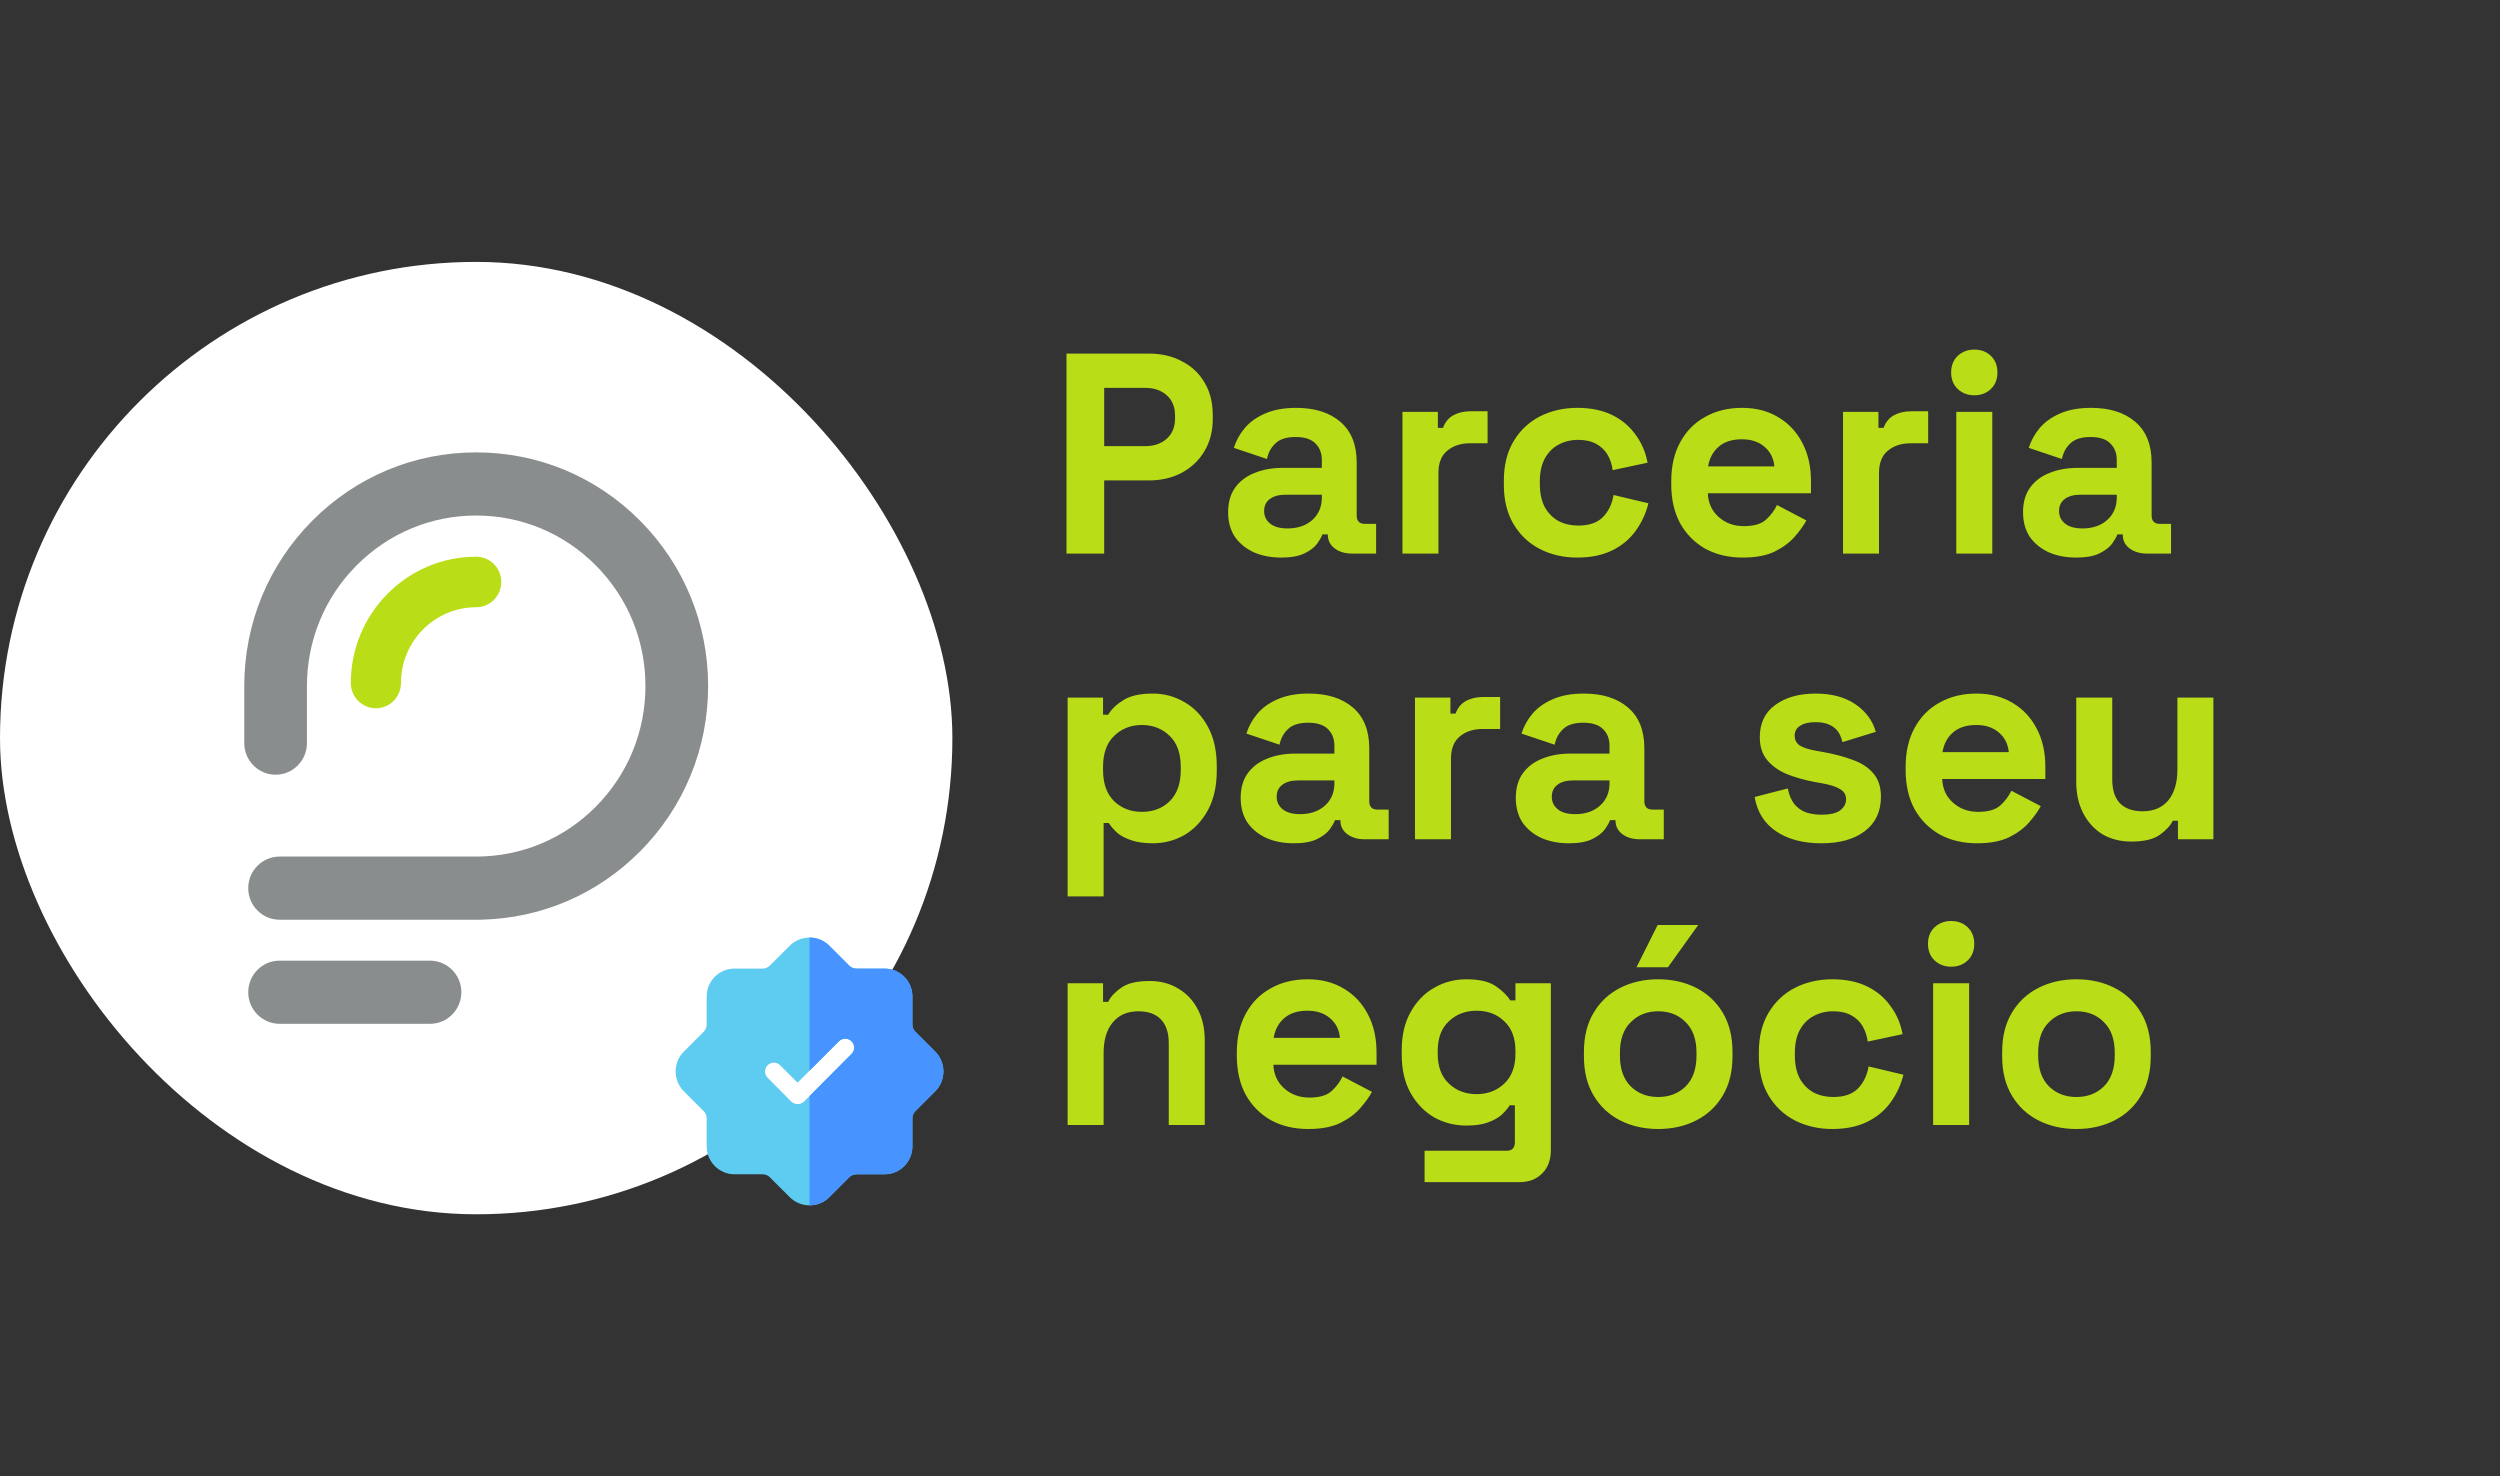
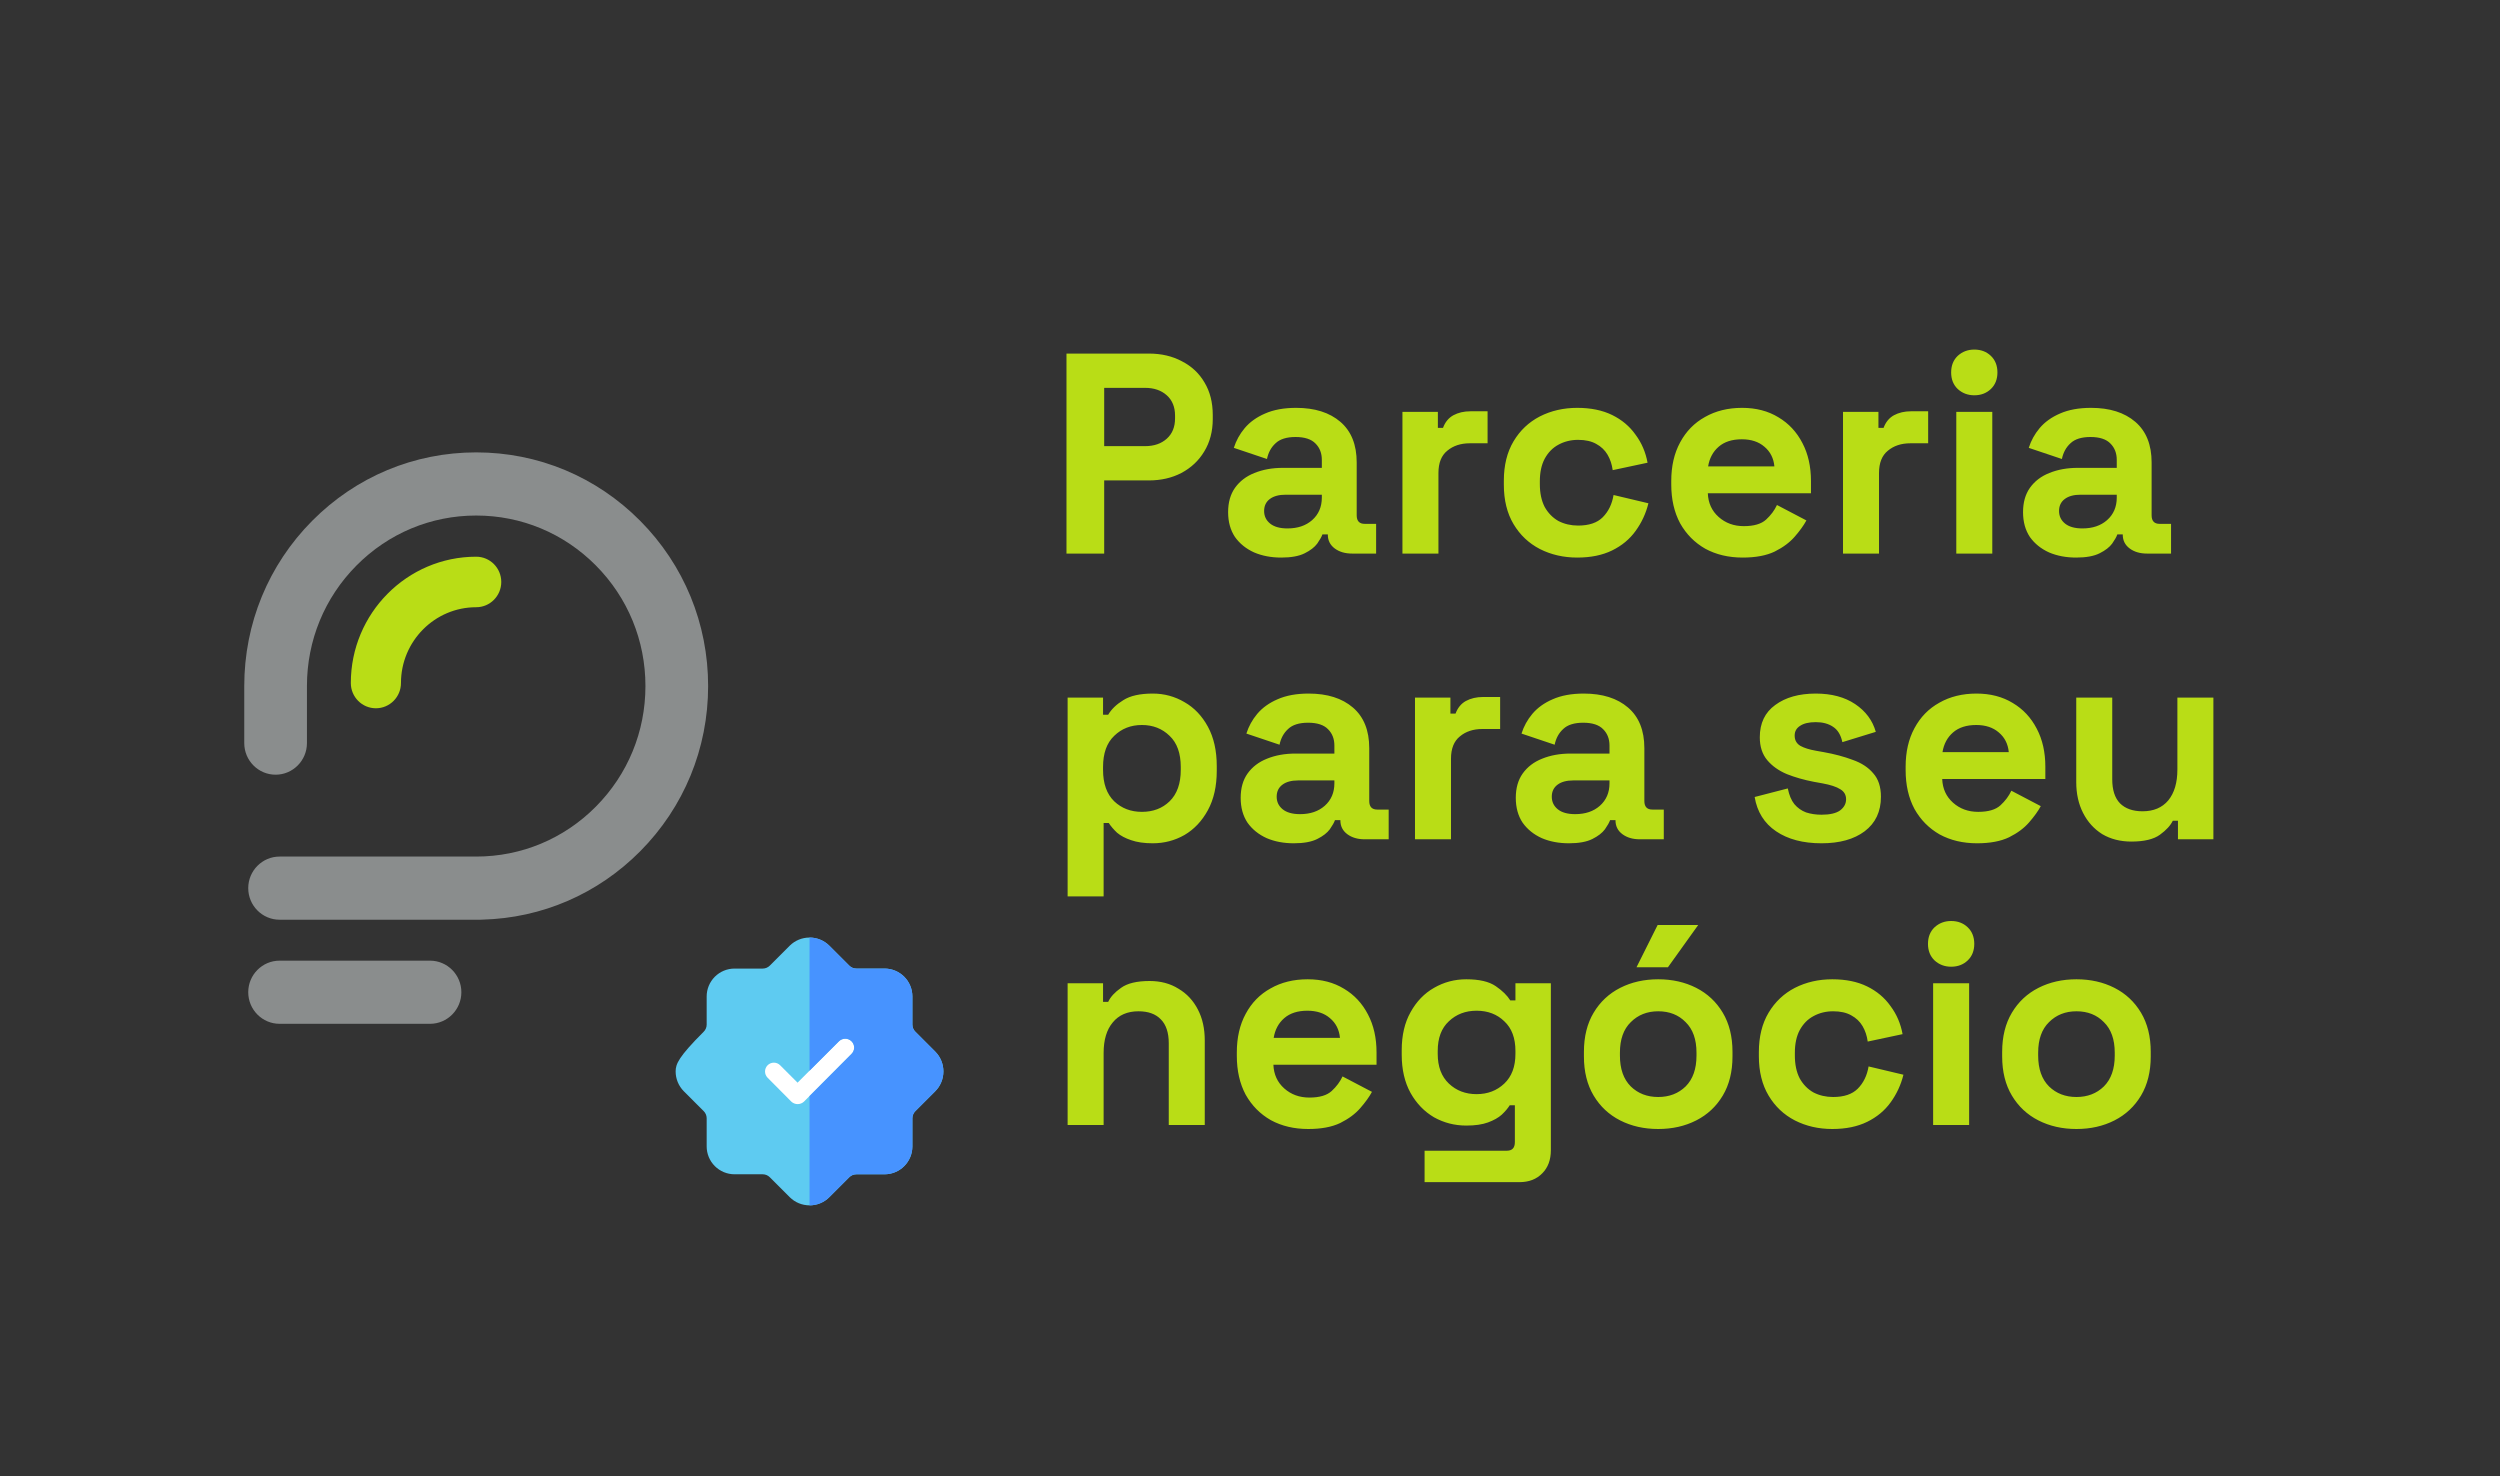
<svg xmlns="http://www.w3.org/2000/svg" width="420" height="248" viewBox="0 0 420 248" fill="none">
  <rect x="0" y="0" width="420" height="248" fill="#333333" stroke="none" />
-   <rect y="44" width="160" height="160" rx="80" fill="white" />
  <path d="M72.244 161.39H46.969C44.066 161.39 41.704 163.77 41.704 166.695C41.704 169.62 44.066 172 46.969 172H72.244C75.148 172 77.51 169.62 77.51 166.695C77.51 163.77 75.148 161.39 72.244 161.39Z" fill="#8A8D8D" />
  <path d="M107.553 87.498C100.193 80.083 90.408 76 80 76C69.592 76 59.807 80.083 52.447 87.498C45.088 94.912 41.035 104.77 41.035 115.256V115.256V119.048V119.124V124.844C41.035 127.77 43.397 130.149 46.3 130.149C49.204 130.149 51.566 127.77 51.566 124.844V119.086V118.953V115.257C51.566 107.605 54.523 100.411 59.894 95C65.264 89.59 72.405 86.61 80 86.61C87.595 86.61 94.736 89.59 100.106 95C105.476 100.411 108.434 107.605 108.434 115.257C108.434 122.909 105.476 130.102 100.106 135.513C94.737 140.922 87.598 143.902 80.005 143.903H46.969C44.066 143.903 41.704 146.283 41.704 149.208C41.704 152.134 44.066 154.513 46.969 154.513H79.998C79.998 154.513 79.999 154.513 80 154.513C80.002 154.513 80.004 154.513 80.005 154.513H80.669C80.791 154.513 80.912 154.508 81.033 154.499C91.054 154.238 100.437 150.184 107.553 143.015C114.912 135.601 118.965 125.743 118.965 115.257C118.965 104.771 114.912 94.913 107.553 87.498Z" fill="#8A8D8D" />
  <path d="M63.15 118.989C60.824 118.989 58.938 117.09 58.938 114.746C58.938 103.045 68.386 93.526 80 93.526C82.327 93.526 84.213 95.426 84.213 97.769C84.213 100.113 82.327 102.014 80 102.014C73.032 102.014 67.363 107.725 67.363 114.746C67.363 117.09 65.477 118.989 63.15 118.989Z" fill="#B9DD16" />
  <rect x="126" y="172" width="21" height="17" fill="white" />
-   <path d="M153.79 173.34C153.629 173.184 153.502 172.997 153.414 172.791C153.326 172.585 153.281 172.364 153.28 172.14V167.4C153.279 166.159 152.785 164.97 151.908 164.092C151.03 163.215 149.841 162.722 148.6 162.72H143.86C143.636 162.719 143.415 162.673 143.209 162.586C143.003 162.498 142.816 162.371 142.66 162.21L139.33 158.88C138.445 158.001 137.248 157.508 136 157.508C134.752 157.508 133.555 158.001 132.67 158.88L129.34 162.21C129.184 162.371 128.997 162.498 128.791 162.586C128.585 162.673 128.364 162.719 128.14 162.72H123.4C122.159 162.722 120.97 163.215 120.092 164.092C119.215 164.97 118.722 166.159 118.72 167.4V172.14C118.719 172.364 118.674 172.585 118.586 172.791C118.498 172.997 118.371 173.184 118.21 173.34L114.88 176.67C114.001 177.555 113.507 178.752 113.507 180C113.507 181.248 114.001 182.445 114.88 183.33L118.21 186.66C118.371 186.816 118.498 187.003 118.586 187.209C118.674 187.415 118.719 187.636 118.72 187.86V192.6C118.722 193.841 119.215 195.03 120.092 195.908C120.97 196.785 122.159 197.279 123.4 197.28H128.14C128.364 197.281 128.585 197.327 128.791 197.414C128.997 197.502 129.184 197.63 129.34 197.79L132.67 201.12C133.107 201.558 133.626 201.905 134.198 202.141C134.769 202.378 135.382 202.5 136 202.5C136.619 202.5 137.231 202.378 137.802 202.141C138.374 201.905 138.893 201.558 139.33 201.12L142.66 197.79C142.816 197.63 143.003 197.502 143.209 197.414C143.415 197.327 143.636 197.281 143.86 197.28H148.6C149.841 197.279 151.03 196.785 151.908 195.908C152.785 195.03 153.279 193.841 153.28 192.6V187.86C153.281 187.636 153.326 187.415 153.414 187.209C153.502 187.003 153.629 186.816 153.79 186.66L157.12 183.33C157.999 182.445 158.493 181.248 158.493 180C158.493 178.752 157.999 177.555 157.12 176.67L153.79 173.34ZM143.05 177.06L135.07 185.07C134.781 185.34 134.401 185.491 134.005 185.491C133.61 185.491 133.229 185.34 132.94 185.07L128.95 181.05C128.676 180.771 128.524 180.394 128.526 180.003C128.528 179.612 128.684 179.237 128.961 178.961C129.237 178.684 129.612 178.528 130.003 178.526C130.394 178.524 130.771 178.676 131.05 178.95L133.99 181.89L140.95 174.93C141.231 174.656 141.608 174.503 142 174.503C142.392 174.503 142.769 174.656 143.05 174.93C143.192 175.068 143.306 175.234 143.383 175.417C143.46 175.6 143.5 175.796 143.5 175.995C143.5 176.194 143.46 176.39 143.383 176.573C143.306 176.756 143.192 176.922 143.05 177.06Z" fill="#5ECBF1" />
+   <path d="M153.79 173.34C153.629 173.184 153.502 172.997 153.414 172.791C153.326 172.585 153.281 172.364 153.28 172.14V167.4C153.279 166.159 152.785 164.97 151.908 164.092C151.03 163.215 149.841 162.722 148.6 162.72H143.86C143.636 162.719 143.415 162.673 143.209 162.586C143.003 162.498 142.816 162.371 142.66 162.21L139.33 158.88C138.445 158.001 137.248 157.508 136 157.508C134.752 157.508 133.555 158.001 132.67 158.88L129.34 162.21C129.184 162.371 128.997 162.498 128.791 162.586C128.585 162.673 128.364 162.719 128.14 162.72H123.4C122.159 162.722 120.97 163.215 120.092 164.092C119.215 164.97 118.722 166.159 118.72 167.4V172.14C118.719 172.364 118.674 172.585 118.586 172.791C118.498 172.997 118.371 173.184 118.21 173.34C114.001 177.555 113.507 178.752 113.507 180C113.507 181.248 114.001 182.445 114.88 183.33L118.21 186.66C118.371 186.816 118.498 187.003 118.586 187.209C118.674 187.415 118.719 187.636 118.72 187.86V192.6C118.722 193.841 119.215 195.03 120.092 195.908C120.97 196.785 122.159 197.279 123.4 197.28H128.14C128.364 197.281 128.585 197.327 128.791 197.414C128.997 197.502 129.184 197.63 129.34 197.79L132.67 201.12C133.107 201.558 133.626 201.905 134.198 202.141C134.769 202.378 135.382 202.5 136 202.5C136.619 202.5 137.231 202.378 137.802 202.141C138.374 201.905 138.893 201.558 139.33 201.12L142.66 197.79C142.816 197.63 143.003 197.502 143.209 197.414C143.415 197.327 143.636 197.281 143.86 197.28H148.6C149.841 197.279 151.03 196.785 151.908 195.908C152.785 195.03 153.279 193.841 153.28 192.6V187.86C153.281 187.636 153.326 187.415 153.414 187.209C153.502 187.003 153.629 186.816 153.79 186.66L157.12 183.33C157.999 182.445 158.493 181.248 158.493 180C158.493 178.752 157.999 177.555 157.12 176.67L153.79 173.34ZM143.05 177.06L135.07 185.07C134.781 185.34 134.401 185.491 134.005 185.491C133.61 185.491 133.229 185.34 132.94 185.07L128.95 181.05C128.676 180.771 128.524 180.394 128.526 180.003C128.528 179.612 128.684 179.237 128.961 178.961C129.237 178.684 129.612 178.528 130.003 178.526C130.394 178.524 130.771 178.676 131.05 178.95L133.99 181.89L140.95 174.93C141.231 174.656 141.608 174.503 142 174.503C142.392 174.503 142.769 174.656 143.05 174.93C143.192 175.068 143.306 175.234 143.383 175.417C143.46 175.6 143.5 175.796 143.5 175.995C143.5 176.194 143.46 176.39 143.383 176.573C143.306 176.756 143.192 176.922 143.05 177.06Z" fill="#5ECBF1" />
  <path d="M153.79 173.34C153.629 173.184 153.502 172.997 153.414 172.791C153.326 172.585 153.281 172.364 153.28 172.14V167.4C153.278 166.159 152.785 164.97 151.908 164.092C151.03 163.215 149.841 162.722 148.6 162.72H143.86C143.636 162.719 143.415 162.673 143.209 162.586C143.003 162.498 142.816 162.371 142.66 162.21L139.33 158.88C138.893 158.443 138.373 158.097 137.802 157.862C137.23 157.626 136.618 157.506 136 157.507V179.88L140.95 174.93C141.231 174.656 141.608 174.503 142 174.503C142.392 174.503 142.769 174.656 143.05 174.93C143.192 175.068 143.306 175.234 143.383 175.417C143.46 175.6 143.5 175.796 143.5 175.995C143.5 176.194 143.46 176.39 143.383 176.573C143.306 176.756 143.192 176.922 143.05 177.06L136 184.137V202.5C136.619 202.502 137.232 202.381 137.803 202.144C138.375 201.907 138.894 201.559 139.33 201.12L142.66 197.79C142.816 197.63 143.003 197.502 143.209 197.414C143.415 197.327 143.636 197.281 143.86 197.28H148.6C149.841 197.279 151.03 196.785 151.908 195.908C152.785 195.03 153.278 193.841 153.28 192.6V187.86C153.281 187.636 153.326 187.415 153.414 187.209C153.502 187.003 153.629 186.816 153.79 186.66L157.12 183.33C157.999 182.445 158.493 181.248 158.493 180C158.493 178.752 157.999 177.555 157.12 176.67L153.79 173.34Z" fill="#4793FF" />
  <path d="M179.168 93V59.4H192.992C195.104 59.4 196.96 59.832 198.56 60.696C200.192 61.528 201.456 62.712 202.352 64.248C203.28 65.784 203.744 67.608 203.744 69.72V70.392C203.744 72.472 203.264 74.296 202.304 75.864C201.376 77.4 200.096 78.6 198.464 79.464C196.864 80.296 195.04 80.712 192.992 80.712H185.504V93H179.168ZM185.504 74.952H192.368C193.872 74.952 195.088 74.536 196.016 73.704C196.944 72.872 197.408 71.736 197.408 70.296V69.816C197.408 68.376 196.944 67.24 196.016 66.408C195.088 65.576 193.872 65.16 192.368 65.16H185.504V74.952ZM215.252 93.672C213.556 93.672 212.036 93.384 210.692 92.808C209.348 92.2 208.276 91.336 207.476 90.216C206.708 89.064 206.324 87.672 206.324 86.04C206.324 84.408 206.708 83.048 207.476 81.96C208.276 80.84 209.364 80.008 210.74 79.464C212.148 78.888 213.748 78.6 215.54 78.6H222.068V77.256C222.068 76.136 221.716 75.224 221.012 74.52C220.308 73.784 219.188 73.416 217.652 73.416C216.148 73.416 215.028 73.768 214.292 74.472C213.556 75.144 213.076 76.024 212.852 77.112L207.284 75.24C207.668 74.024 208.276 72.92 209.108 71.928C209.972 70.904 211.108 70.088 212.516 69.48C213.956 68.84 215.7 68.52 217.748 68.52C220.884 68.52 223.364 69.304 225.188 70.872C227.012 72.44 227.924 74.712 227.924 77.688V86.568C227.924 87.528 228.372 88.008 229.268 88.008H231.188V93H227.156C225.972 93 224.996 92.712 224.228 92.136C223.46 91.56 223.076 90.792 223.076 89.832V89.784H222.164C222.036 90.168 221.748 90.68 221.3 91.32C220.852 91.928 220.148 92.472 219.188 92.952C218.228 93.432 216.916 93.672 215.252 93.672ZM216.308 88.776C218.004 88.776 219.38 88.312 220.436 87.384C221.524 86.424 222.068 85.16 222.068 83.592V83.112H215.972C214.852 83.112 213.972 83.352 213.332 83.832C212.692 84.312 212.372 84.984 212.372 85.848C212.372 86.712 212.708 87.416 213.38 87.96C214.052 88.504 215.028 88.776 216.308 88.776ZM235.61 93V69.192H241.562V71.88H242.426C242.778 70.92 243.354 70.216 244.154 69.768C244.986 69.32 245.946 69.096 247.034 69.096H249.914V74.472H246.938C245.402 74.472 244.138 74.888 243.146 75.72C242.154 76.52 241.658 77.768 241.658 79.464V93H235.61ZM264.982 93.672C262.678 93.672 260.582 93.192 258.694 92.232C256.838 91.272 255.366 89.88 254.278 88.056C253.19 86.232 252.646 84.024 252.646 81.432V80.76C252.646 78.168 253.19 75.96 254.278 74.136C255.366 72.312 256.838 70.92 258.694 69.96C260.582 69 262.678 68.52 264.982 68.52C267.254 68.52 269.206 68.92 270.838 69.72C272.47 70.52 273.782 71.624 274.774 73.032C275.798 74.408 276.47 75.976 276.79 77.736L270.934 78.984C270.806 78.024 270.518 77.16 270.07 76.392C269.622 75.624 268.982 75.016 268.15 74.568C267.35 74.12 266.342 73.896 265.126 73.896C263.91 73.896 262.806 74.168 261.814 74.712C260.854 75.224 260.086 76.008 259.51 77.064C258.966 78.088 258.694 79.352 258.694 80.856V81.336C258.694 82.84 258.966 84.12 259.51 85.176C260.086 86.2 260.854 86.984 261.814 87.528C262.806 88.04 263.91 88.296 265.126 88.296C266.95 88.296 268.326 87.832 269.254 86.904C270.214 85.944 270.822 84.696 271.078 83.16L276.934 84.552C276.518 86.248 275.798 87.8 274.774 89.208C273.782 90.584 272.47 91.672 270.838 92.472C269.206 93.272 267.254 93.672 264.982 93.672ZM292.771 93.672C290.403 93.672 288.307 93.176 286.483 92.184C284.691 91.16 283.283 89.736 282.259 87.912C281.267 86.056 280.771 83.88 280.771 81.384V80.808C280.771 78.312 281.267 76.152 282.259 74.328C283.251 72.472 284.643 71.048 286.435 70.056C288.227 69.032 290.307 68.52 292.674 68.52C295.011 68.52 297.043 69.048 298.771 70.104C300.499 71.128 301.843 72.568 302.802 74.424C303.763 76.248 304.243 78.376 304.243 80.808V82.872H286.915C286.979 84.504 287.587 85.832 288.739 86.856C289.891 87.88 291.299 88.392 292.963 88.392C294.659 88.392 295.907 88.024 296.707 87.288C297.507 86.552 298.115 85.736 298.531 84.84L303.475 87.432C303.027 88.264 302.371 89.176 301.507 90.168C300.675 91.128 299.555 91.96 298.147 92.664C296.739 93.336 294.947 93.672 292.771 93.672ZM286.963 78.36H298.099C297.971 76.984 297.411 75.88 296.419 75.048C295.459 74.216 294.195 73.8 292.627 73.8C290.995 73.8 289.699 74.216 288.739 75.048C287.779 75.88 287.187 76.984 286.963 78.36ZM309.626 93V69.192H315.578V71.88H316.442C316.794 70.92 317.37 70.216 318.17 69.768C319.002 69.32 319.962 69.096 321.05 69.096H323.93V74.472H320.954C319.418 74.472 318.154 74.888 317.162 75.72C316.17 76.52 315.674 77.768 315.674 79.464V93H309.626ZM328.657 93V69.192H334.705V93H328.657ZM331.681 66.408C330.593 66.408 329.665 66.056 328.897 65.352C328.161 64.648 327.793 63.72 327.793 62.568C327.793 61.416 328.161 60.488 328.897 59.784C329.665 59.08 330.593 58.728 331.681 58.728C332.801 58.728 333.729 59.08 334.465 59.784C335.201 60.488 335.569 61.416 335.569 62.568C335.569 63.72 335.201 64.648 334.465 65.352C333.729 66.056 332.801 66.408 331.681 66.408ZM348.799 93.672C347.103 93.672 345.583 93.384 344.239 92.808C342.895 92.2 341.823 91.336 341.023 90.216C340.255 89.064 339.871 87.672 339.871 86.04C339.871 84.408 340.255 83.048 341.023 81.96C341.823 80.84 342.911 80.008 344.287 79.464C345.695 78.888 347.295 78.6 349.087 78.6H355.615V77.256C355.615 76.136 355.263 75.224 354.559 74.52C353.855 73.784 352.735 73.416 351.199 73.416C349.695 73.416 348.575 73.768 347.839 74.472C347.103 75.144 346.623 76.024 346.399 77.112L340.831 75.24C341.215 74.024 341.823 72.92 342.655 71.928C343.519 70.904 344.655 70.088 346.063 69.48C347.503 68.84 349.247 68.52 351.295 68.52C354.431 68.52 356.911 69.304 358.735 70.872C360.559 72.44 361.471 74.712 361.471 77.688V86.568C361.471 87.528 361.919 88.008 362.815 88.008H364.735V93H360.703C359.519 93 358.543 92.712 357.775 92.136C357.007 91.56 356.623 90.792 356.623 89.832V89.784H355.711C355.583 90.168 355.295 90.68 354.847 91.32C354.399 91.928 353.695 92.472 352.735 92.952C351.775 93.432 350.463 93.672 348.799 93.672ZM349.855 88.776C351.551 88.776 352.927 88.312 353.983 87.384C355.071 86.424 355.615 85.16 355.615 83.592V83.112H349.519C348.399 83.112 347.519 83.352 346.879 83.832C346.239 84.312 345.919 84.984 345.919 85.848C345.919 86.712 346.255 87.416 346.927 87.96C347.599 88.504 348.575 88.776 349.855 88.776ZM179.36 150.6V117.192H185.312V120.072H186.176C186.72 119.144 187.568 118.328 188.72 117.624C189.872 116.888 191.52 116.52 193.664 116.52C195.584 116.52 197.36 117 198.992 117.96C200.624 118.888 201.936 120.264 202.928 122.088C203.92 123.912 204.416 126.12 204.416 128.712V129.48C204.416 132.072 203.92 134.28 202.928 136.104C201.936 137.928 200.624 139.32 198.992 140.28C197.36 141.208 195.584 141.672 193.664 141.672C192.224 141.672 191.008 141.496 190.016 141.144C189.056 140.824 188.272 140.408 187.664 139.896C187.088 139.352 186.624 138.808 186.272 138.264H185.408V150.6H179.36ZM191.84 136.392C193.728 136.392 195.28 135.8 196.496 134.616C197.744 133.4 198.368 131.64 198.368 129.336V128.856C198.368 126.552 197.744 124.808 196.496 123.624C195.248 122.408 193.696 121.8 191.84 121.8C189.984 121.8 188.432 122.408 187.184 123.624C185.936 124.808 185.312 126.552 185.312 128.856V129.336C185.312 131.64 185.936 133.4 187.184 134.616C188.432 135.8 189.984 136.392 191.84 136.392ZM217.361 141.672C215.665 141.672 214.145 141.384 212.801 140.808C211.457 140.2 210.385 139.336 209.585 138.216C208.817 137.064 208.433 135.672 208.433 134.04C208.433 132.408 208.817 131.048 209.585 129.96C210.385 128.84 211.473 128.008 212.849 127.464C214.257 126.888 215.857 126.6 217.649 126.6H224.177V125.256C224.177 124.136 223.825 123.224 223.121 122.52C222.417 121.784 221.297 121.416 219.761 121.416C218.257 121.416 217.137 121.768 216.401 122.472C215.665 123.144 215.185 124.024 214.961 125.112L209.393 123.24C209.777 122.024 210.385 120.92 211.217 119.928C212.081 118.904 213.217 118.088 214.625 117.48C216.065 116.84 217.809 116.52 219.857 116.52C222.993 116.52 225.473 117.304 227.297 118.872C229.121 120.44 230.033 122.712 230.033 125.688V134.568C230.033 135.528 230.481 136.008 231.377 136.008H233.297V141H229.265C228.081 141 227.105 140.712 226.337 140.136C225.569 139.56 225.185 138.792 225.185 137.832V137.784H224.273C224.145 138.168 223.857 138.68 223.409 139.32C222.961 139.928 222.257 140.472 221.297 140.952C220.337 141.432 219.025 141.672 217.361 141.672ZM218.417 136.776C220.113 136.776 221.489 136.312 222.545 135.384C223.633 134.424 224.177 133.16 224.177 131.592V131.112H218.081C216.961 131.112 216.081 131.352 215.441 131.832C214.801 132.312 214.481 132.984 214.481 133.848C214.481 134.712 214.817 135.416 215.489 135.96C216.161 136.504 217.137 136.776 218.417 136.776ZM237.719 141V117.192H243.671V119.88H244.535C244.887 118.92 245.463 118.216 246.263 117.768C247.095 117.32 248.055 117.096 249.143 117.096H252.023V122.472H249.047C247.511 122.472 246.247 122.888 245.255 123.72C244.263 124.52 243.767 125.768 243.767 127.464V141H237.719ZM263.58 141.672C261.884 141.672 260.364 141.384 259.02 140.808C257.676 140.2 256.604 139.336 255.804 138.216C255.036 137.064 254.652 135.672 254.652 134.04C254.652 132.408 255.036 131.048 255.804 129.96C256.604 128.84 257.692 128.008 259.068 127.464C260.476 126.888 262.076 126.6 263.868 126.6H270.396V125.256C270.396 124.136 270.044 123.224 269.34 122.52C268.636 121.784 267.516 121.416 265.98 121.416C264.476 121.416 263.356 121.768 262.62 122.472C261.884 123.144 261.404 124.024 261.18 125.112L255.612 123.24C255.996 122.024 256.604 120.92 257.436 119.928C258.3 118.904 259.436 118.088 260.844 117.48C262.284 116.84 264.028 116.52 266.076 116.52C269.212 116.52 271.692 117.304 273.516 118.872C275.34 120.44 276.252 122.712 276.252 125.688V134.568C276.252 135.528 276.7 136.008 277.596 136.008H279.516V141H275.484C274.3 141 273.324 140.712 272.556 140.136C271.788 139.56 271.404 138.792 271.404 137.832V137.784H270.492C270.364 138.168 270.076 138.68 269.628 139.32C269.18 139.928 268.476 140.472 267.516 140.952C266.556 141.432 265.244 141.672 263.58 141.672ZM264.636 136.776C266.332 136.776 267.708 136.312 268.764 135.384C269.852 134.424 270.396 133.16 270.396 131.592V131.112H264.3C263.18 131.112 262.3 131.352 261.66 131.832C261.02 132.312 260.7 132.984 260.7 133.848C260.7 134.712 261.036 135.416 261.708 135.96C262.38 136.504 263.356 136.776 264.636 136.776ZM306.014 141.672C302.91 141.672 300.366 141 298.382 139.656C296.398 138.312 295.198 136.392 294.782 133.896L300.35 132.456C300.574 133.576 300.942 134.456 301.454 135.096C301.998 135.736 302.654 136.2 303.422 136.488C304.222 136.744 305.086 136.872 306.014 136.872C307.422 136.872 308.462 136.632 309.134 136.152C309.806 135.64 310.142 135.016 310.142 134.28C310.142 133.544 309.822 132.984 309.182 132.6C308.542 132.184 307.518 131.848 306.11 131.592L304.766 131.352C303.102 131.032 301.582 130.6 300.206 130.056C298.83 129.48 297.726 128.696 296.894 127.704C296.062 126.712 295.646 125.432 295.646 123.864C295.646 121.496 296.51 119.688 298.238 118.44C299.966 117.16 302.238 116.52 305.054 116.52C307.71 116.52 309.918 117.112 311.678 118.296C313.438 119.48 314.59 121.032 315.134 122.952L309.518 124.68C309.262 123.464 308.734 122.6 307.934 122.088C307.166 121.576 306.206 121.32 305.054 121.32C303.902 121.32 303.022 121.528 302.414 121.944C301.806 122.328 301.502 122.872 301.502 123.576C301.502 124.344 301.822 124.92 302.462 125.304C303.102 125.656 303.966 125.928 305.054 126.12L306.398 126.36C308.19 126.68 309.806 127.112 311.246 127.656C312.718 128.168 313.87 128.92 314.702 129.912C315.566 130.872 315.998 132.184 315.998 133.848C315.998 136.344 315.086 138.28 313.262 139.656C311.47 141 309.054 141.672 306.014 141.672ZM332.146 141.672C329.778 141.672 327.682 141.176 325.858 140.184C324.066 139.16 322.658 137.736 321.634 135.912C320.642 134.056 320.146 131.88 320.146 129.384V128.808C320.146 126.312 320.642 124.152 321.634 122.328C322.626 120.472 324.018 119.048 325.81 118.056C327.602 117.032 329.682 116.52 332.049 116.52C334.386 116.52 336.418 117.048 338.146 118.104C339.874 119.128 341.218 120.568 342.177 122.424C343.138 124.248 343.618 126.376 343.618 128.808V130.872H326.29C326.354 132.504 326.962 133.832 328.114 134.856C329.266 135.88 330.674 136.392 332.338 136.392C334.034 136.392 335.282 136.024 336.082 135.288C336.882 134.552 337.49 133.736 337.906 132.84L342.85 135.432C342.402 136.264 341.746 137.176 340.882 138.168C340.05 139.128 338.93 139.96 337.522 140.664C336.114 141.336 334.322 141.672 332.146 141.672ZM326.338 126.36H337.474C337.346 124.984 336.786 123.88 335.794 123.048C334.834 122.216 333.57 121.8 332.002 121.8C330.37 121.8 329.074 122.216 328.114 123.048C327.154 123.88 326.562 124.984 326.338 126.36ZM358.073 141.384C356.217 141.384 354.585 140.968 353.177 140.136C351.801 139.272 350.729 138.088 349.961 136.584C349.193 135.08 348.809 133.352 348.809 131.4V117.192H354.857V130.92C354.857 132.712 355.289 134.056 356.153 134.952C357.049 135.848 358.313 136.296 359.945 136.296C361.801 136.296 363.241 135.688 364.265 134.472C365.289 133.224 365.801 131.496 365.801 129.288V117.192H371.849V141H365.897V137.88H365.033C364.649 138.68 363.929 139.464 362.873 140.232C361.817 141 360.217 141.384 358.073 141.384ZM179.36 189V165.192H185.312V168.312H186.176C186.56 167.48 187.28 166.696 188.336 165.96C189.392 165.192 190.992 164.808 193.136 164.808C194.992 164.808 196.608 165.24 197.984 166.104C199.392 166.936 200.48 168.104 201.248 169.608C202.016 171.08 202.4 172.808 202.4 174.792V189H196.352V175.272C196.352 173.48 195.904 172.136 195.008 171.24C194.144 170.344 192.896 169.896 191.264 169.896C189.408 169.896 187.968 170.52 186.944 171.768C185.92 172.984 185.408 174.696 185.408 176.904V189H179.36ZM219.786 189.672C217.418 189.672 215.322 189.176 213.498 188.184C211.706 187.16 210.298 185.736 209.274 183.912C208.282 182.056 207.786 179.88 207.786 177.384V176.808C207.786 174.312 208.282 172.152 209.274 170.328C210.266 168.472 211.658 167.048 213.45 166.056C215.242 165.032 217.322 164.52 219.69 164.52C222.026 164.52 224.058 165.048 225.786 166.104C227.514 167.128 228.858 168.568 229.818 170.424C230.778 172.248 231.258 174.376 231.258 176.808V178.872H213.93C213.994 180.504 214.602 181.832 215.754 182.856C216.906 183.88 218.314 184.392 219.978 184.392C221.674 184.392 222.922 184.024 223.722 183.288C224.522 182.552 225.13 181.736 225.546 180.84L230.49 183.432C230.042 184.264 229.386 185.176 228.522 186.168C227.69 187.128 226.57 187.96 225.162 188.664C223.754 189.336 221.962 189.672 219.786 189.672ZM213.978 174.36H225.114C224.986 172.984 224.426 171.88 223.434 171.048C222.474 170.216 221.21 169.8 219.642 169.8C218.01 169.8 216.714 170.216 215.754 171.048C214.794 171.88 214.202 172.984 213.978 174.36ZM235.489 177.192V176.424C235.489 173.928 235.985 171.8 236.977 170.04C237.969 168.248 239.281 166.888 240.913 165.96C242.577 165 244.385 164.52 246.337 164.52C248.513 164.52 250.161 164.904 251.281 165.672C252.401 166.44 253.217 167.24 253.729 168.072H254.593V165.192H260.545V193.224C260.545 194.856 260.065 196.152 259.105 197.112C258.145 198.104 256.865 198.6 255.265 198.6H239.329V193.32H253.153C254.049 193.32 254.497 192.84 254.497 191.88V185.688H253.633C253.313 186.2 252.865 186.728 252.289 187.272C251.713 187.784 250.945 188.216 249.985 188.568C249.025 188.92 247.809 189.096 246.337 189.096C244.385 189.096 242.577 188.632 240.913 187.704C239.281 186.744 237.969 185.384 236.977 183.624C235.985 181.832 235.489 179.688 235.489 177.192ZM248.065 183.816C249.921 183.816 251.473 183.224 252.721 182.04C253.969 180.856 254.593 179.192 254.593 177.048V176.568C254.593 174.392 253.969 172.728 252.721 171.576C251.505 170.392 249.953 169.8 248.065 169.8C246.209 169.8 244.657 170.392 243.409 171.576C242.161 172.728 241.537 174.392 241.537 176.568V177.048C241.537 179.192 242.161 180.856 243.409 182.04C244.657 183.224 246.209 183.816 248.065 183.816ZM278.579 189.672C276.211 189.672 274.083 189.192 272.195 188.232C270.307 187.272 268.819 185.88 267.731 184.056C266.643 182.232 266.099 180.04 266.099 177.48V176.712C266.099 174.152 266.643 171.96 267.731 170.136C268.819 168.312 270.307 166.92 272.195 165.96C274.083 165 276.211 164.52 278.579 164.52C280.947 164.52 283.075 165 284.963 165.96C286.851 166.92 288.339 168.312 289.427 170.136C290.515 171.96 291.059 174.152 291.059 176.712V177.48C291.059 180.04 290.515 182.232 289.427 184.056C288.339 185.88 286.851 187.272 284.963 188.232C283.075 189.192 280.947 189.672 278.579 189.672ZM278.579 184.296C280.435 184.296 281.971 183.704 283.187 182.52C284.403 181.304 285.011 179.576 285.011 177.336V176.856C285.011 174.616 284.403 172.904 283.187 171.72C282.003 170.504 280.467 169.896 278.579 169.896C276.723 169.896 275.187 170.504 273.971 171.72C272.755 172.904 272.147 174.616 272.147 176.856V177.336C272.147 179.576 272.755 181.304 273.971 182.52C275.187 183.704 276.723 184.296 278.579 184.296ZM274.931 162.504L278.483 155.4H285.299L280.211 162.504H274.931ZM307.825 189.672C305.521 189.672 303.425 189.192 301.537 188.232C299.681 187.272 298.209 185.88 297.121 184.056C296.033 182.232 295.489 180.024 295.489 177.432V176.76C295.489 174.168 296.033 171.96 297.121 170.136C298.209 168.312 299.681 166.92 301.537 165.96C303.425 165 305.521 164.52 307.825 164.52C310.097 164.52 312.049 164.92 313.681 165.72C315.313 166.52 316.625 167.624 317.617 169.032C318.641 170.408 319.313 171.976 319.633 173.736L313.777 174.984C313.649 174.024 313.361 173.16 312.913 172.392C312.465 171.624 311.825 171.016 310.993 170.568C310.193 170.12 309.185 169.896 307.969 169.896C306.753 169.896 305.649 170.168 304.657 170.712C303.697 171.224 302.929 172.008 302.353 173.064C301.809 174.088 301.537 175.352 301.537 176.856V177.336C301.537 178.84 301.809 180.12 302.353 181.176C302.929 182.2 303.697 182.984 304.657 183.528C305.649 184.04 306.753 184.296 307.969 184.296C309.793 184.296 311.169 183.832 312.097 182.904C313.057 181.944 313.665 180.696 313.921 179.16L319.777 180.552C319.361 182.248 318.641 183.8 317.617 185.208C316.625 186.584 315.313 187.672 313.681 188.472C312.049 189.272 310.097 189.672 307.825 189.672ZM324.766 189V165.192H330.814V189H324.766ZM327.79 162.408C326.702 162.408 325.774 162.056 325.006 161.352C324.27 160.648 323.902 159.72 323.902 158.568C323.902 157.416 324.27 156.488 325.006 155.784C325.774 155.08 326.702 154.728 327.79 154.728C328.91 154.728 329.838 155.08 330.574 155.784C331.31 156.488 331.678 157.416 331.678 158.568C331.678 159.72 331.31 160.648 330.574 161.352C329.838 162.056 328.91 162.408 327.79 162.408ZM348.844 189.672C346.476 189.672 344.348 189.192 342.46 188.232C340.572 187.272 339.084 185.88 337.996 184.056C336.908 182.232 336.364 180.04 336.364 177.48V176.712C336.364 174.152 336.908 171.96 337.996 170.136C339.084 168.312 340.572 166.92 342.46 165.96C344.348 165 346.476 164.52 348.844 164.52C351.212 164.52 353.34 165 355.228 165.96C357.116 166.92 358.604 168.312 359.692 170.136C360.78 171.96 361.324 174.152 361.324 176.712V177.48C361.324 180.04 360.78 182.232 359.692 184.056C358.604 185.88 357.116 187.272 355.228 188.232C353.34 189.192 351.212 189.672 348.844 189.672ZM348.844 184.296C350.7 184.296 352.236 183.704 353.452 182.52C354.668 181.304 355.276 179.576 355.276 177.336V176.856C355.276 174.616 354.668 172.904 353.452 171.72C352.268 170.504 350.732 169.896 348.844 169.896C346.988 169.896 345.452 170.504 344.236 171.72C343.02 172.904 342.412 174.616 342.412 176.856V177.336C342.412 179.576 343.02 181.304 344.236 182.52C345.452 183.704 346.988 184.296 348.844 184.296Z" fill="#B9DD16" />
</svg>